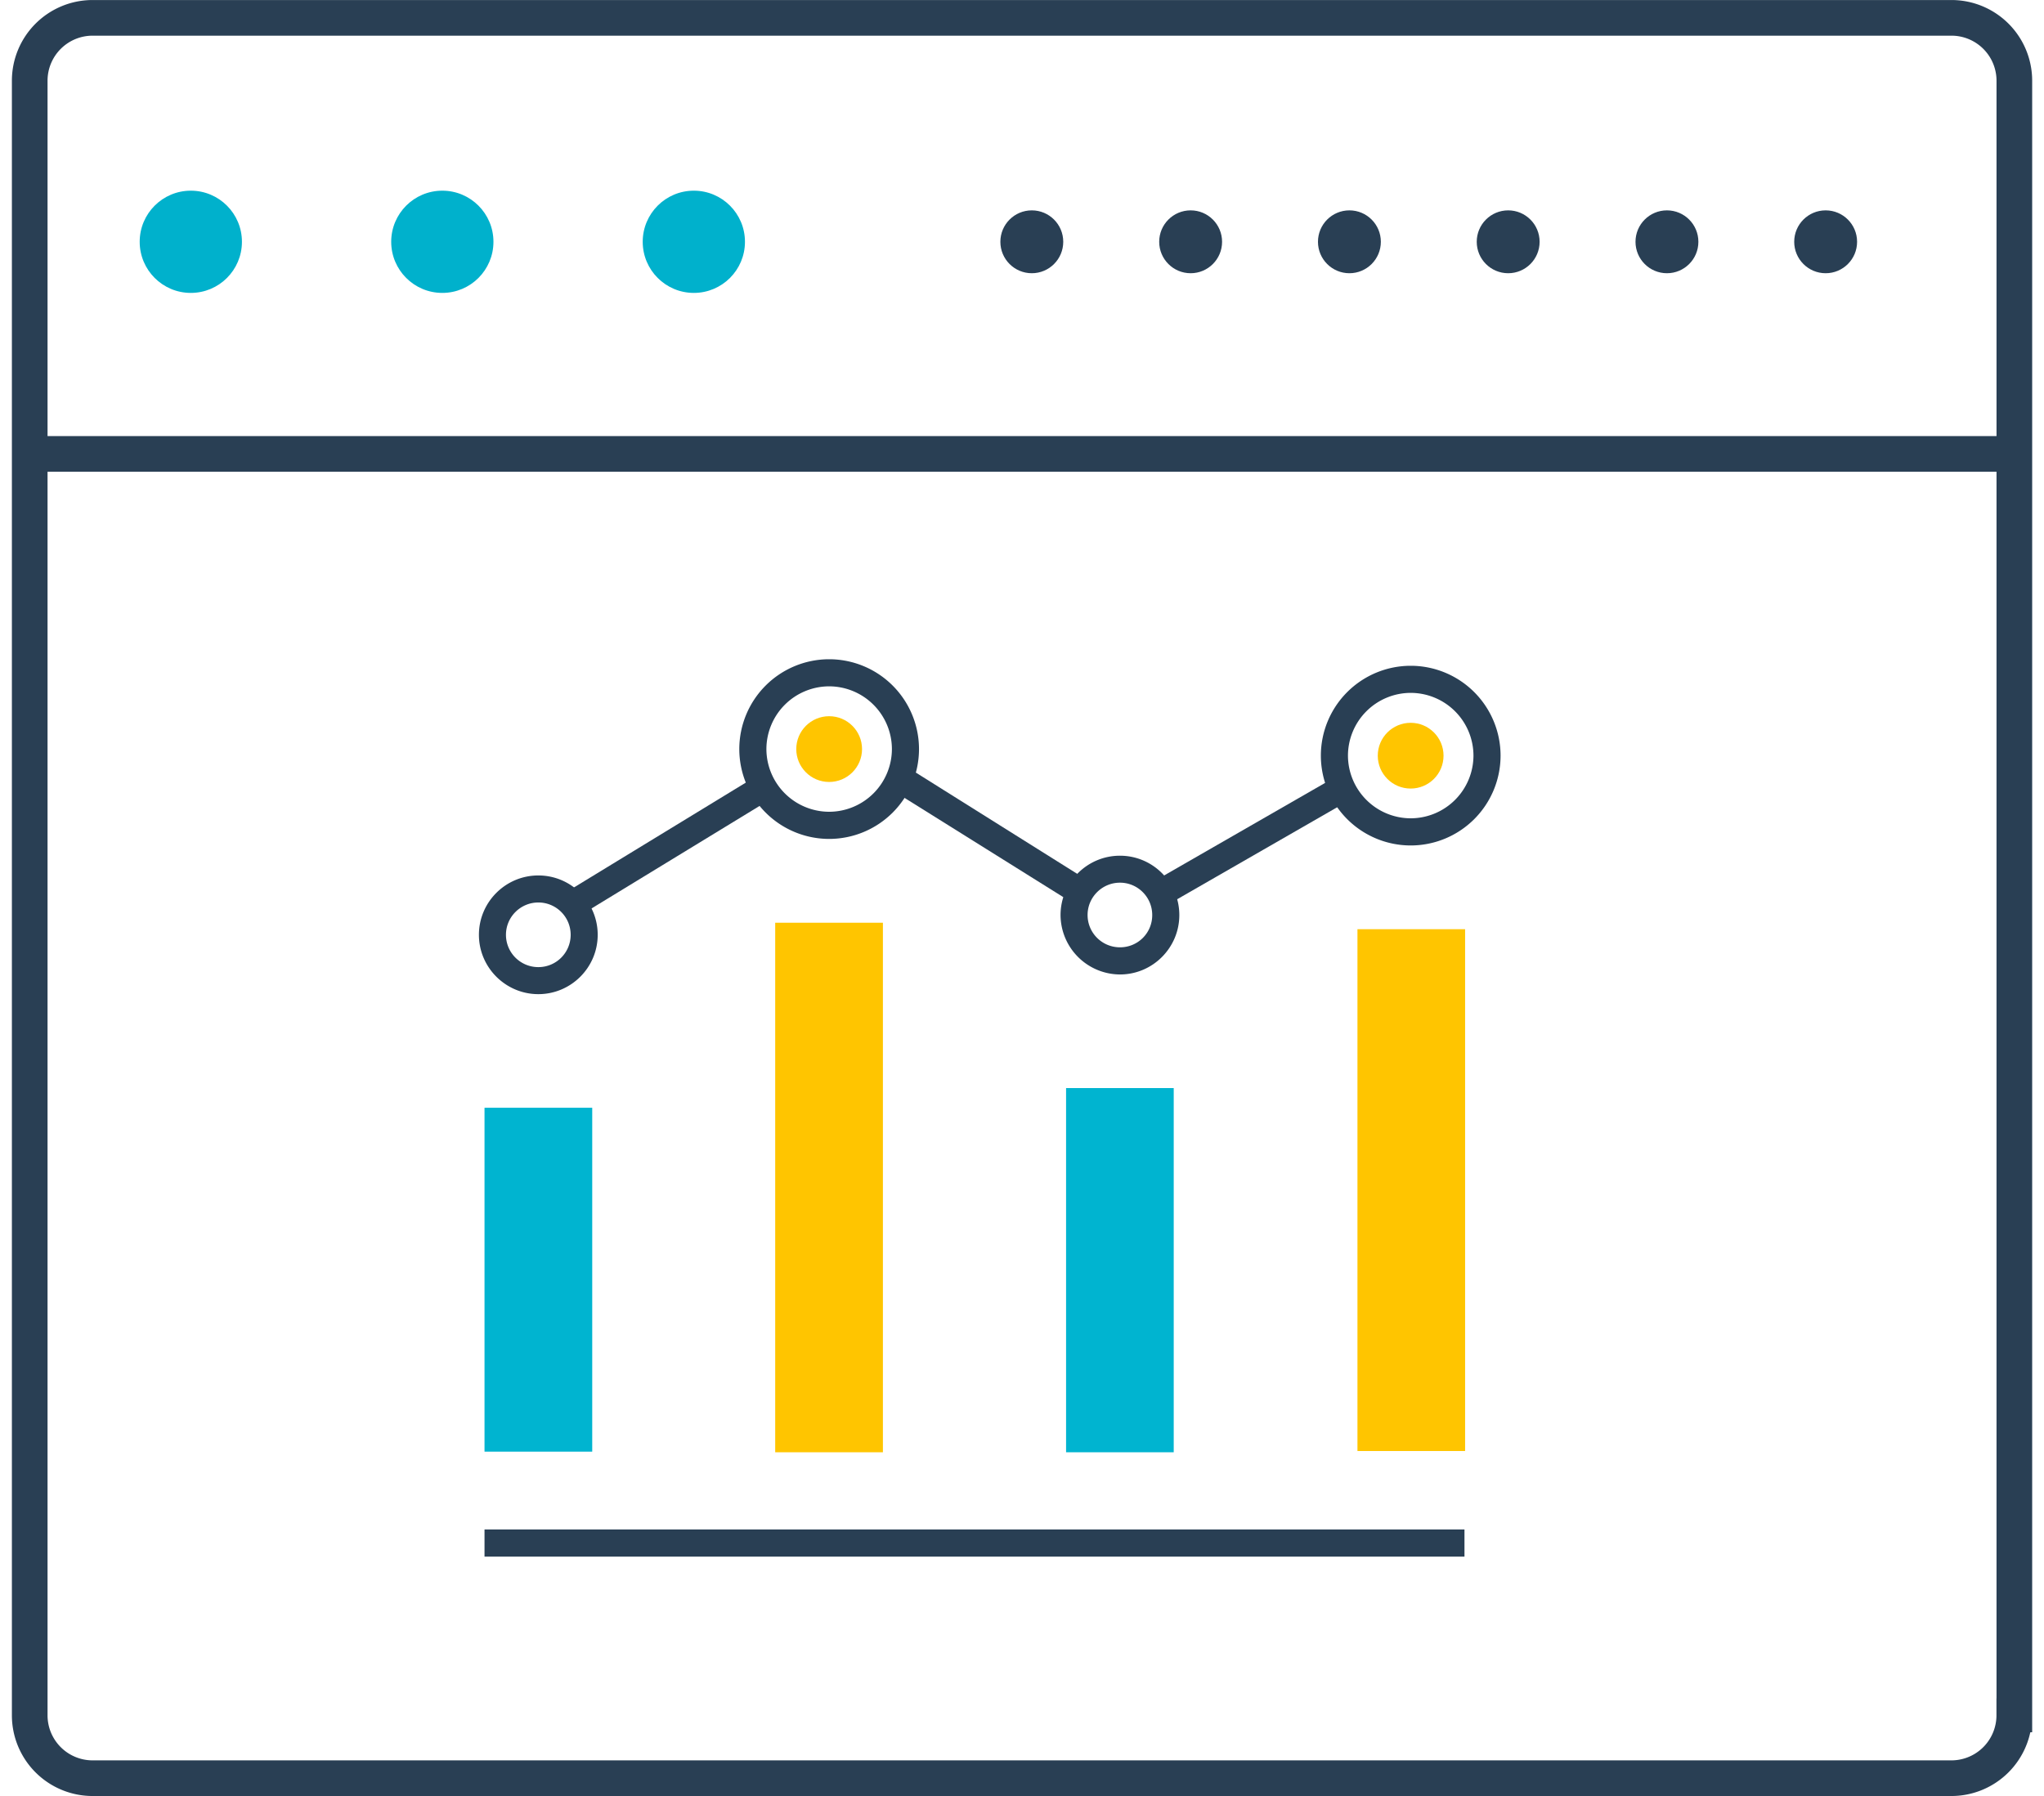
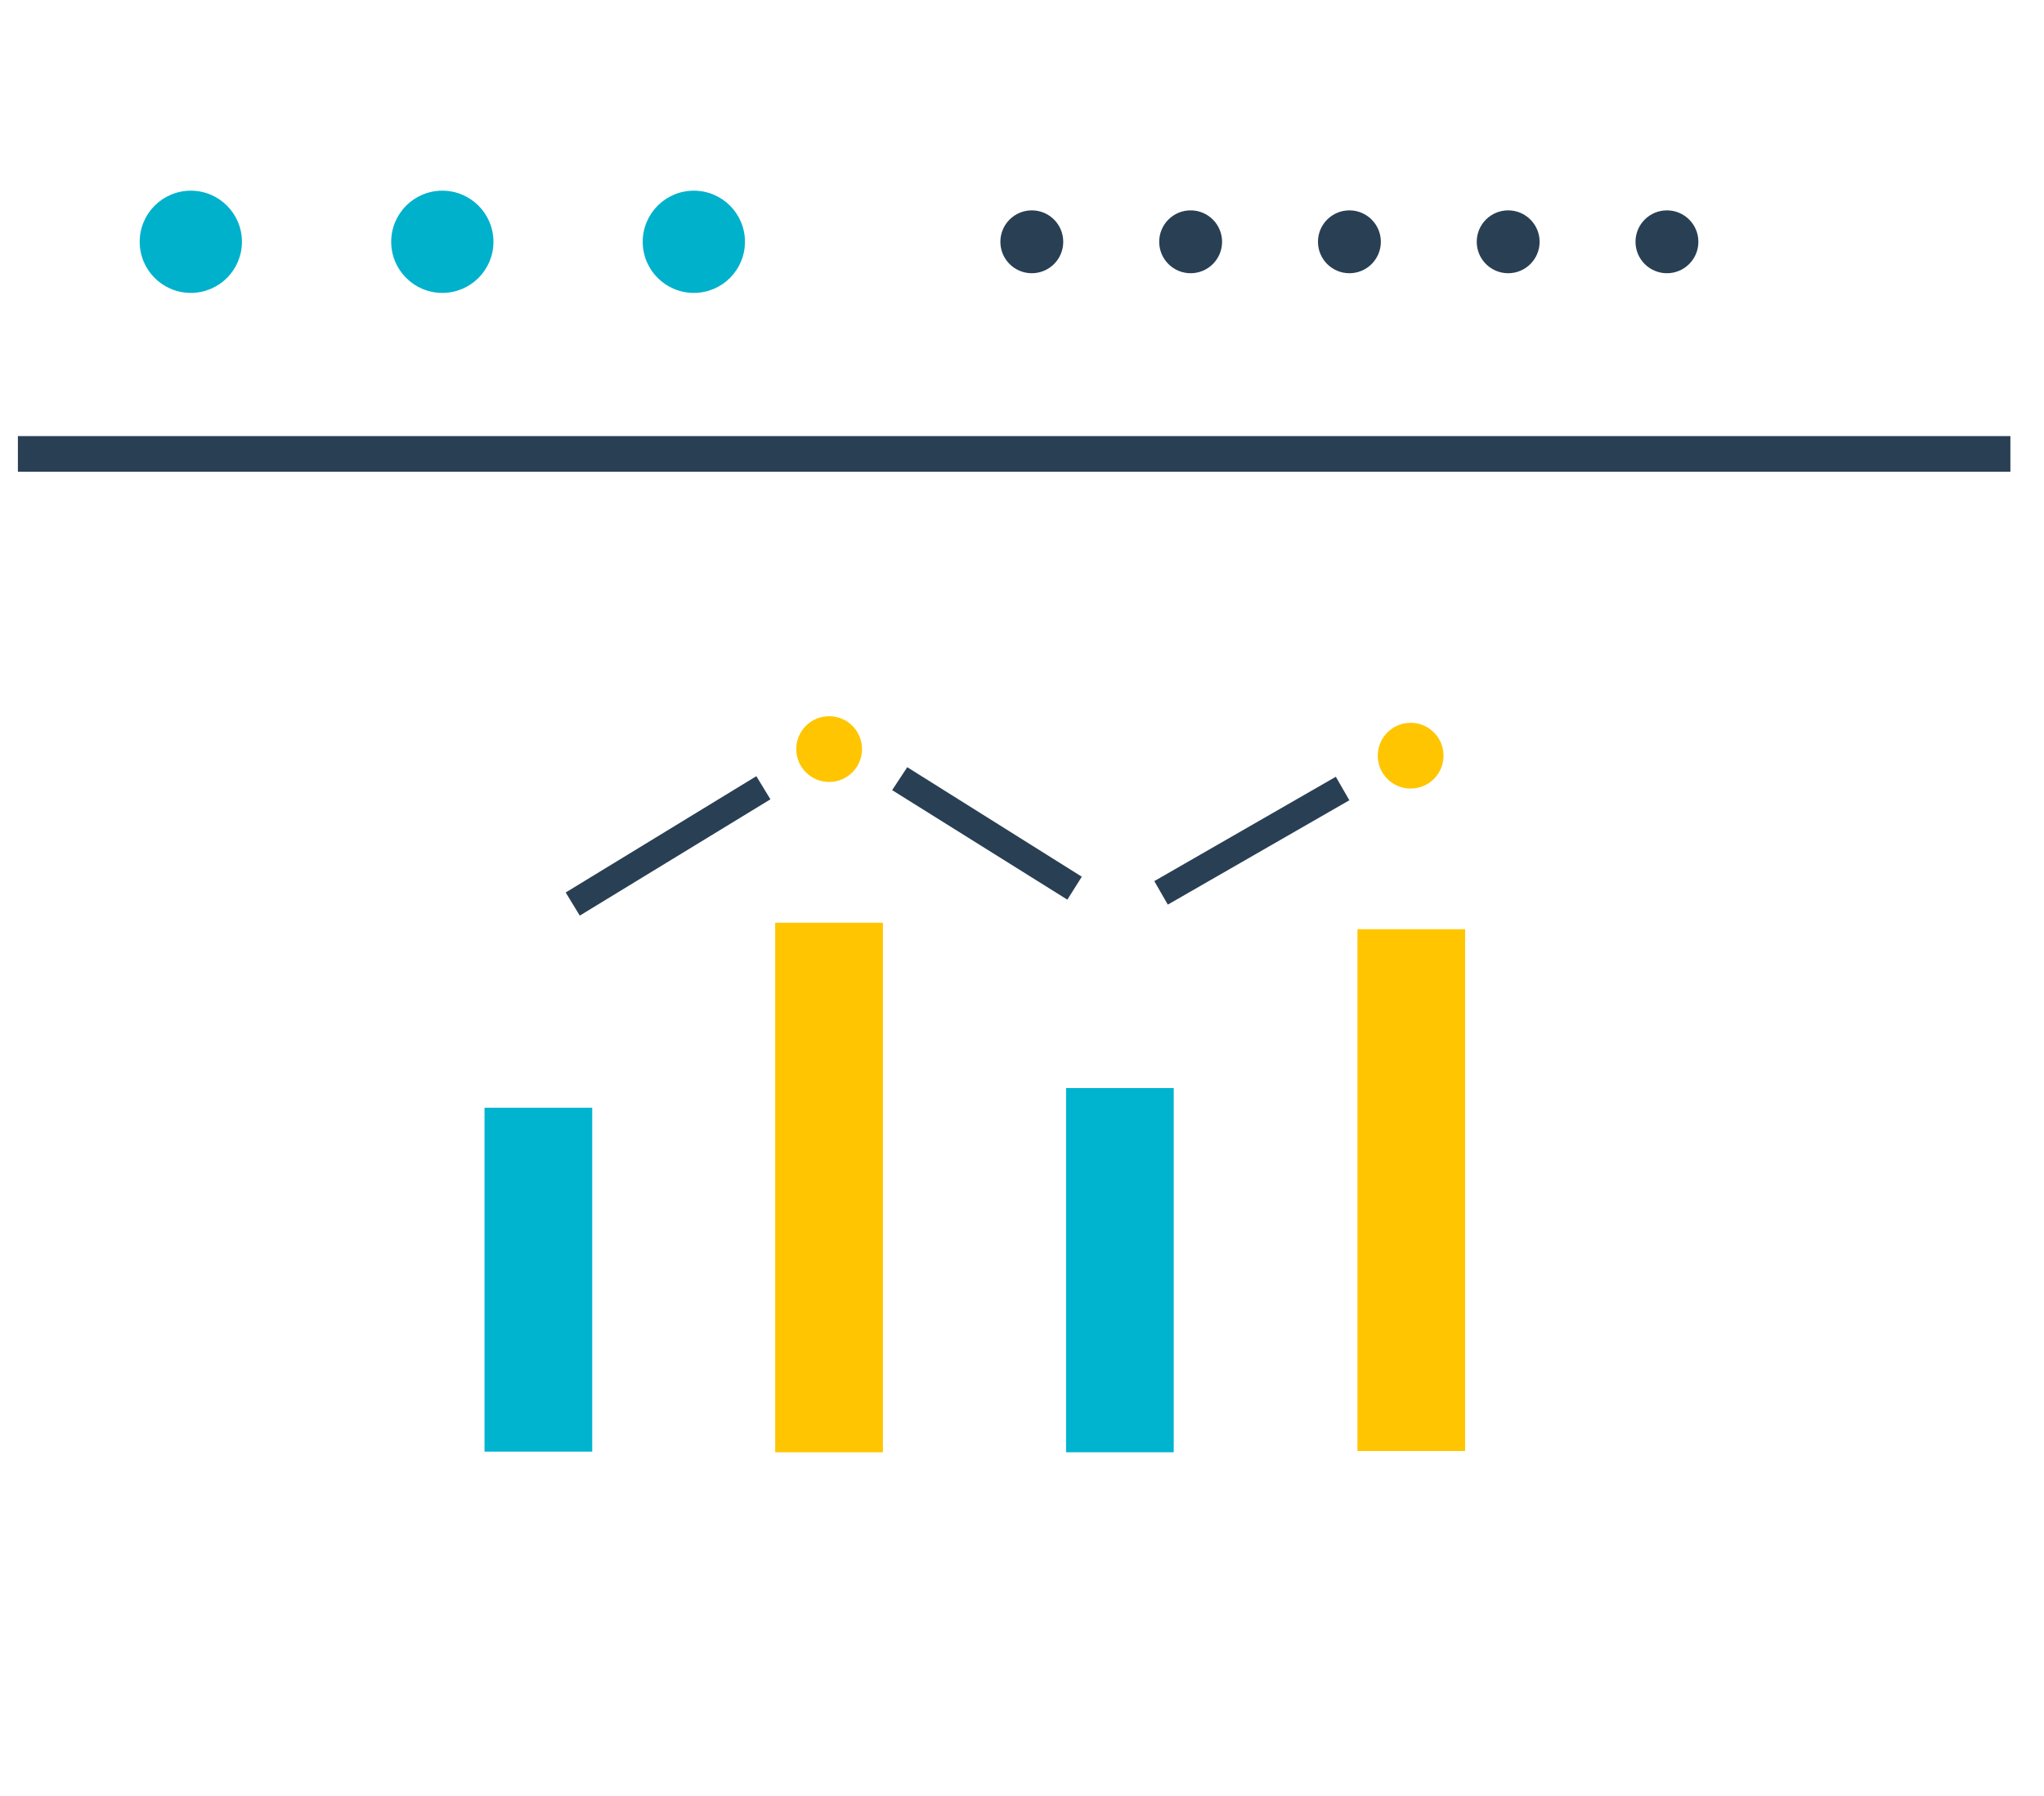
<svg xmlns="http://www.w3.org/2000/svg" xmlns:xlink="http://www.w3.org/1999/xlink" width="33" height="29" viewBox="0 0 32.13 28.567">
  <g fill="none" stroke="#293f54" stroke-width=".567" stroke-miterlimit="10">
-     <path d="M31.846 27.284a1 1 0 0 1-1 1H1.284a1 1 0 0 1-1-1v-26a1 1 0 0 1 1-1h29.563a1 1 0 0 1 1 1v26z" />
    <path d="M.096 7.22h31.688" />
  </g>
  <g fill="#00b1cc">
    <circle cx="2.846" cy="3.846" r=".813" />
    <circle cx="6.846" cy="3.846" r=".813" />
    <circle cx="10.846" cy="3.846" r=".813" />
  </g>
  <g fill="#293f54">
    <circle cx="16.221" cy="3.846" r=".5" />
    <circle cx="18.747" cy="3.846" r=".5" />
    <circle cx="21.272" cy="3.846" r=".5" />
    <circle cx="23.797" cy="3.846" r=".5" />
    <circle cx="26.322" cy="3.846" r=".5" />
-     <circle cx="28.846" cy="3.846" r=".5" />
  </g>
  <circle fill="#ffc500" cx="12.998" cy="11.915" r=".523" />
-   <path fill="#293f54" d="M7.517 24.328h15.585v.432H7.517z" />
  <path fill="#00b4d0" d="M7.517 17.62H9.23v5.47H7.517z" />
  <path d="M21.4 14.78h1.712v8.3H21.4zm-9.26-.103h1.713V23.1H12.14z" fill="#ffc500" />
  <use xlink:href="#B" fill="#293f54" />
  <circle fill="#ffc500" cx="22.246" cy="12.02" r=".523" />
  <use xlink:href="#B" x="9.249" y="0.104" fill="#293f54" />
-   <path fill="#00b4d0" d="M16.766 17.307h1.712V23.1h-1.712z" />
+   <path fill="#00b4d0" d="M16.766 17.307h1.712V23.1h-1.712" />
  <g fill="#293f54">
-     <path d="M17.623 15.5a.95.95 0 0 1-.945-.945c0-.52.424-.944.945-.944s.944.423.944.944-.424.945-.944.945zm0-1.46c-.283 0-.515.23-.515.514s.23.514.515.514a.51.51 0 0 0 .513-.514c0-.284-.23-.514-.513-.514zm-9.25 1.773c-.52 0-.945-.424-.945-.944s.424-.944.945-.944.944.423.944.944-.424.944-.944.944zm0-1.458c-.283 0-.515.23-.515.514s.23.514.515.514.514-.23.514-.514-.23-.514-.514-.514z" />
    <path d="M11.84 12.346l.224.368-3.032 1.85-.224-.368zm2.4-.143l2.776 1.742-.23.365L14 12.568zm6.816.152l.215.374-2.887 1.66-.215-.374z" />
  </g>
  <defs>
-     <path id="B" d="M12.998 13.344a1.43 1.43 0 0 1-1.429-1.429 1.43 1.43 0 0 1 1.429-1.429 1.43 1.43 0 0 1 1.429 1.429 1.43 1.43 0 0 1-1.429 1.429zm0-2.427a1 1 0 0 0-.998.998 1 1 0 0 0 .998.997 1 1 0 0 0 .998-.997 1 1 0 0 0-.998-.998z" />
-   </defs>
+     </defs>
</svg>